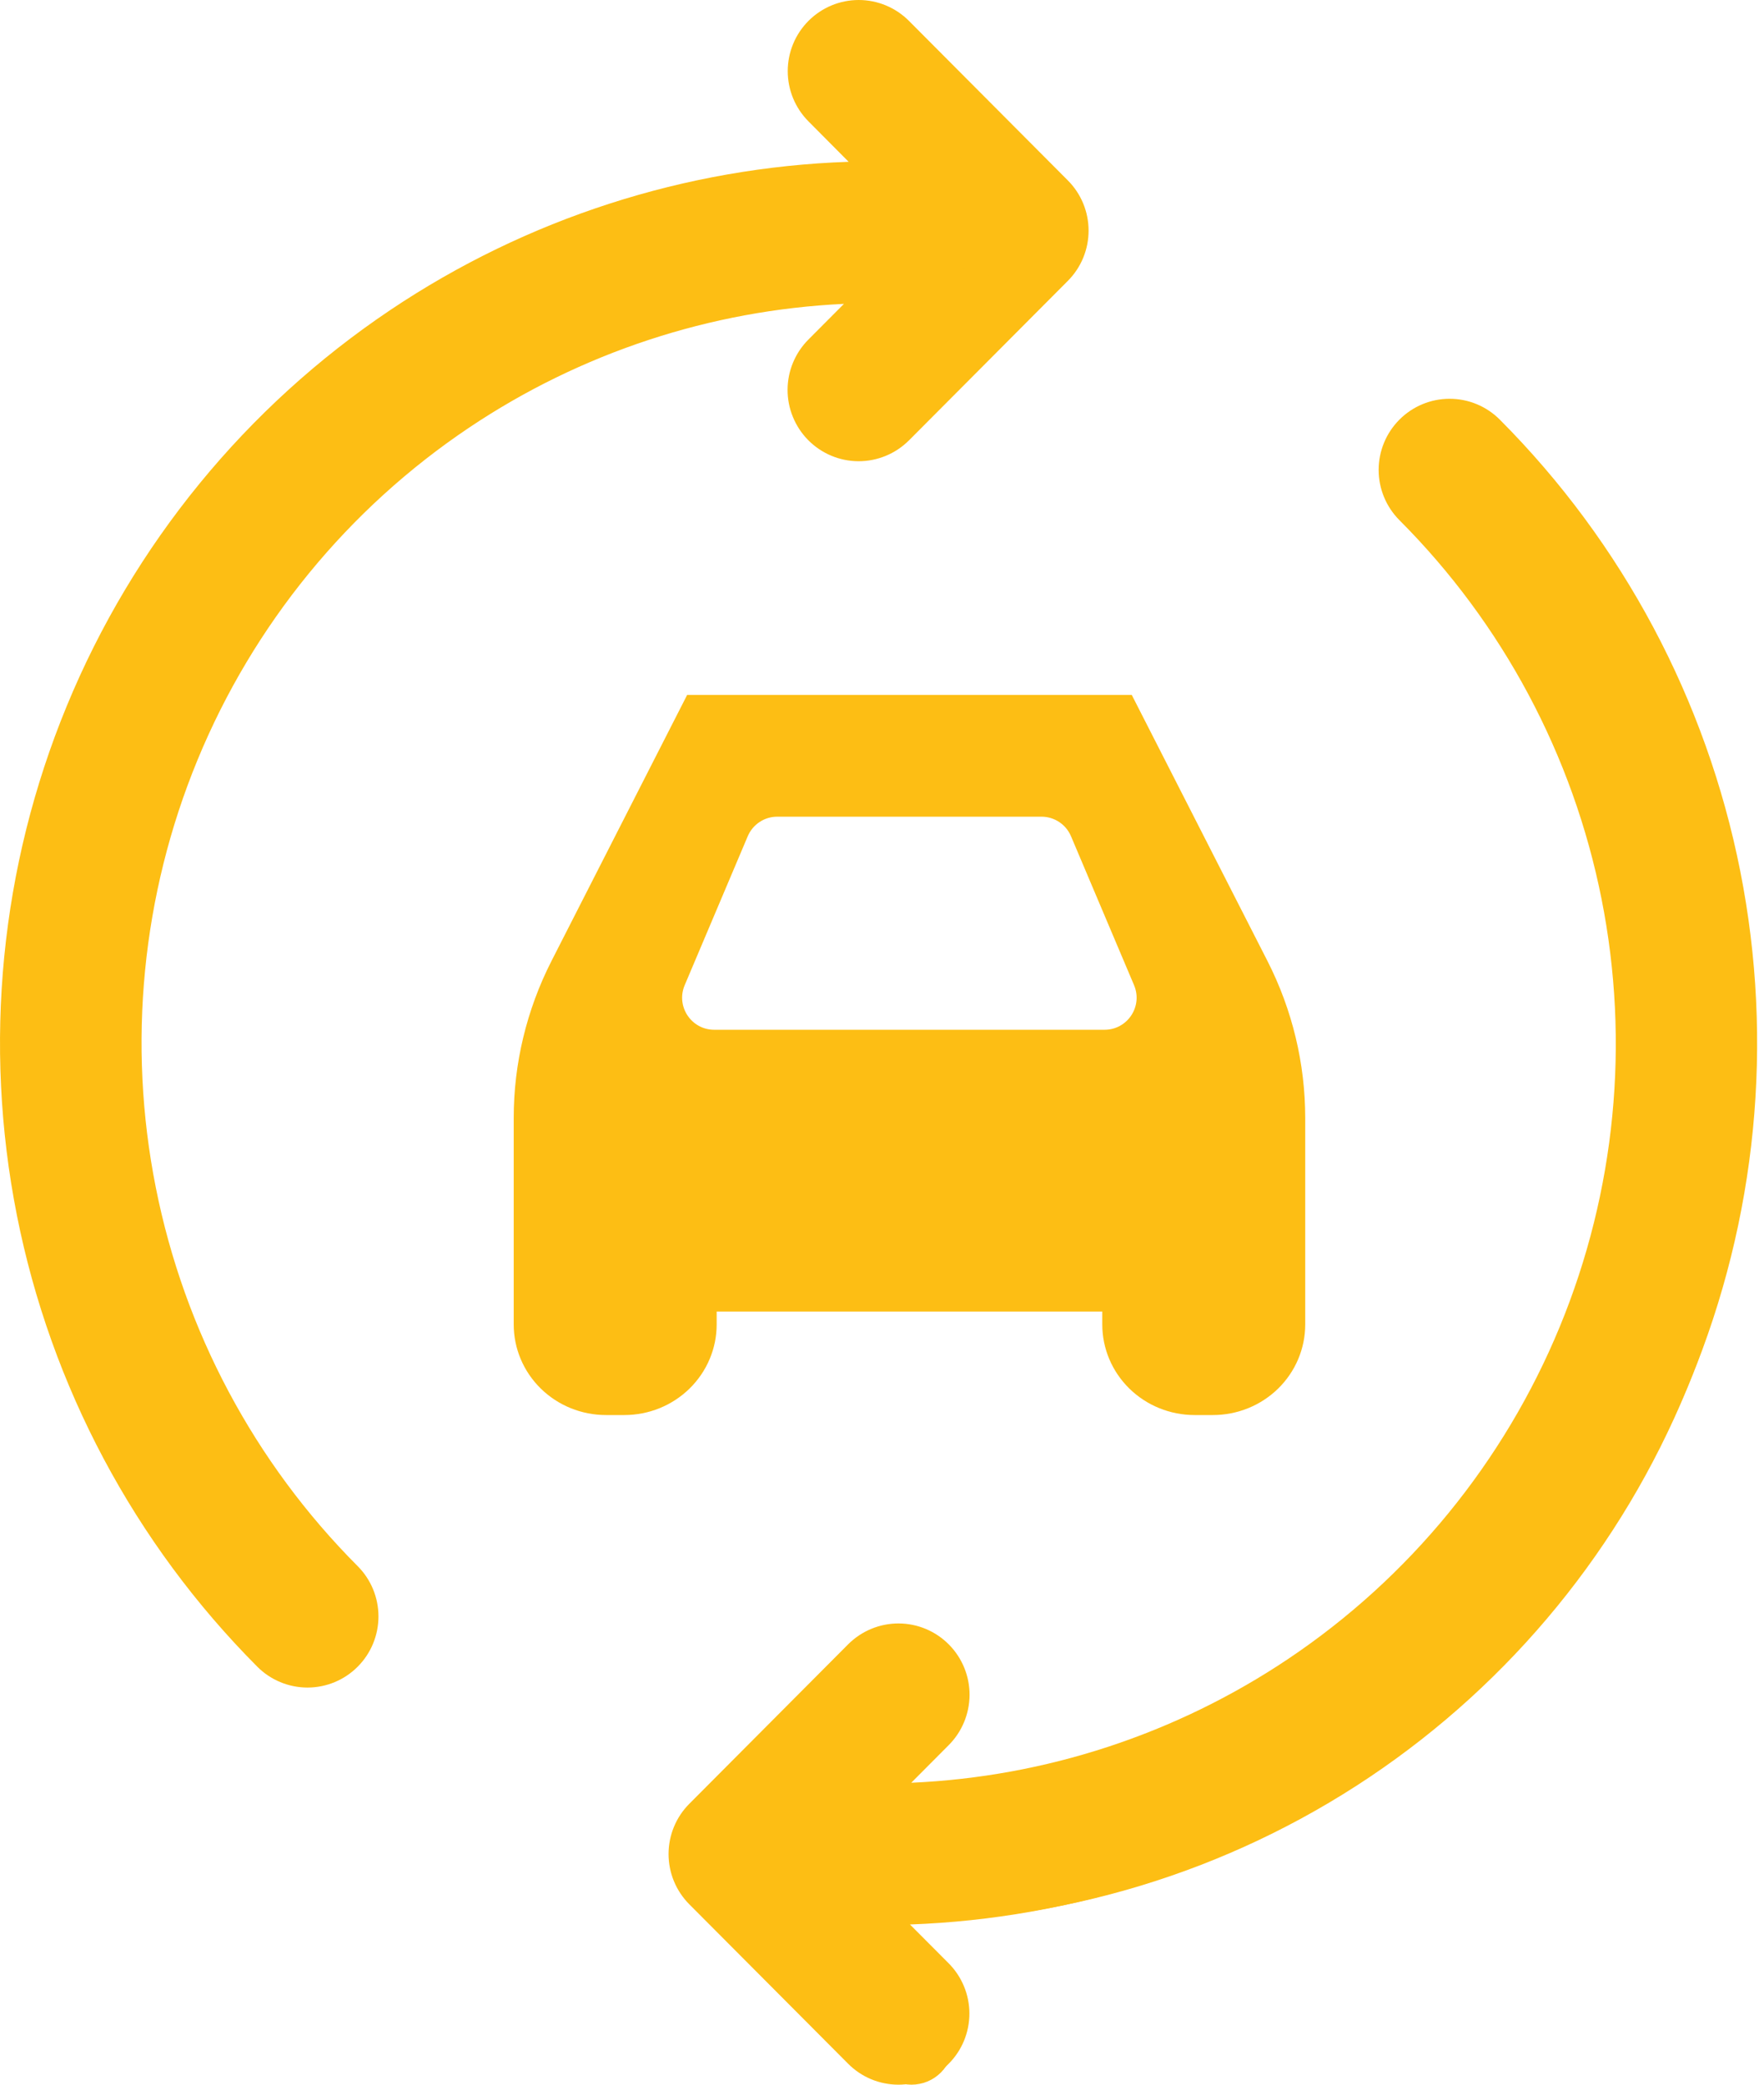
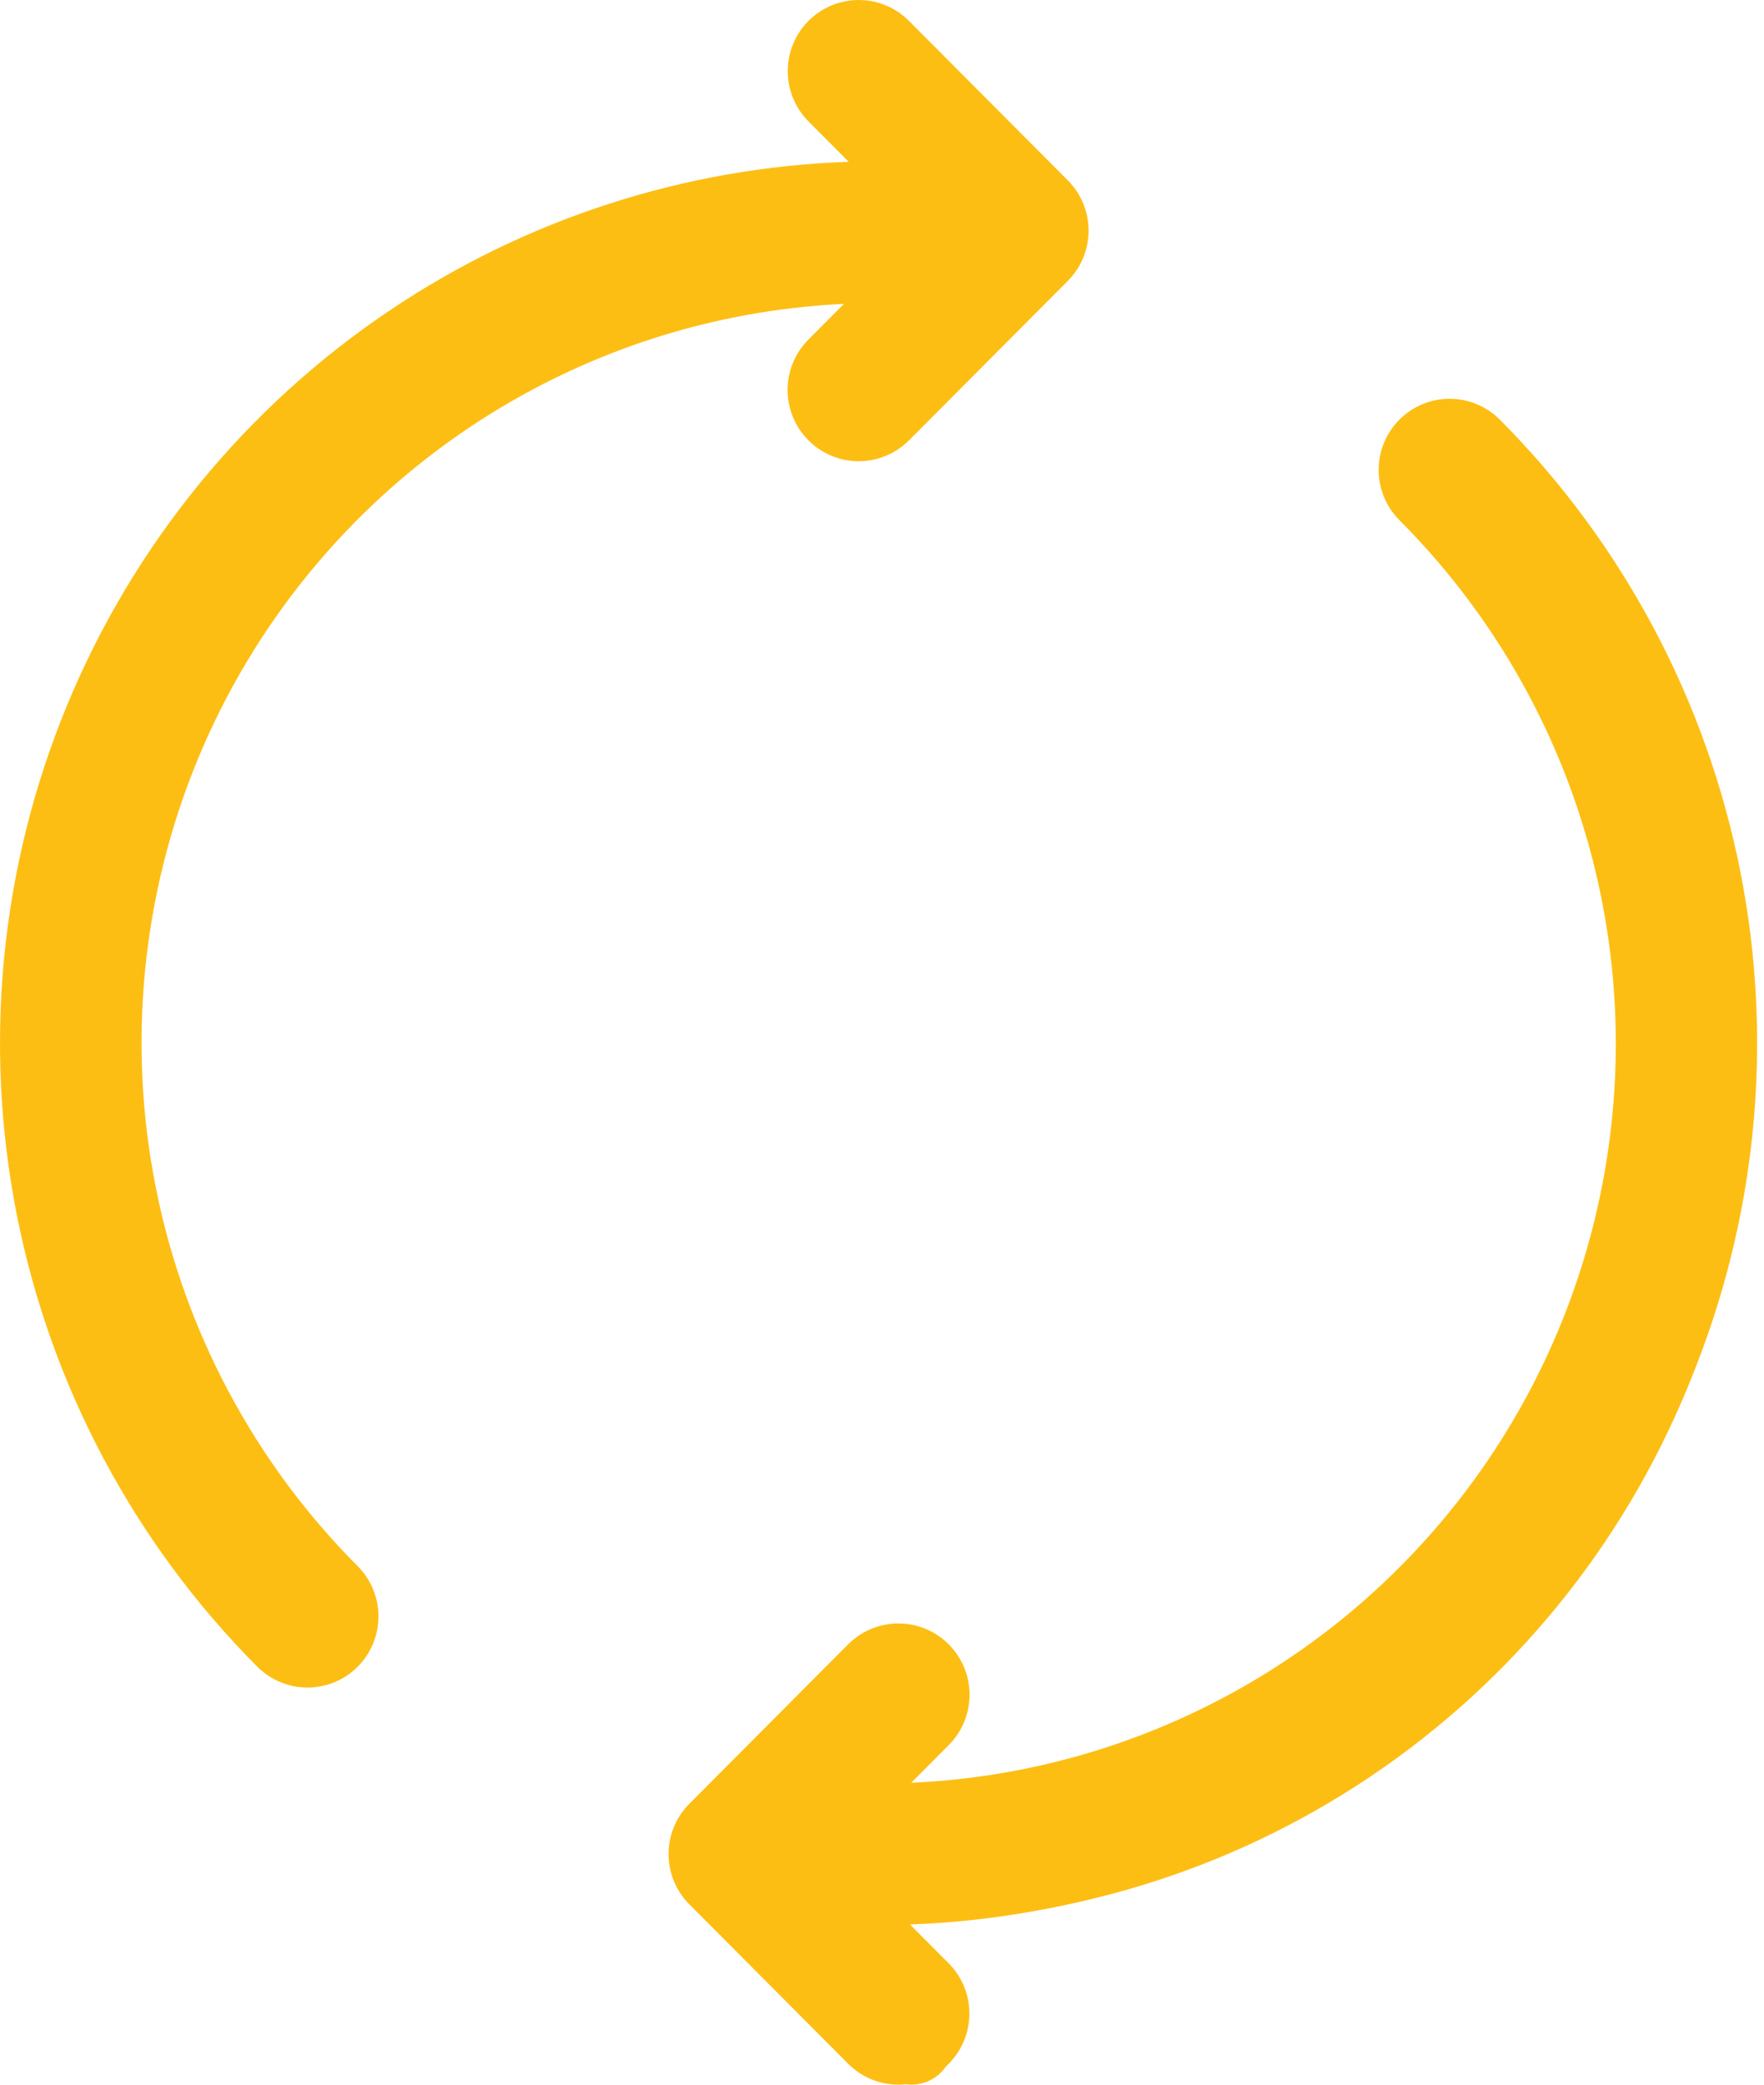
<svg xmlns="http://www.w3.org/2000/svg" width="55" height="65" viewBox="0 0 55 65" fill="none">
  <path d="M46.775 13.939C50.529 17.709 53.086 22.511 54.122 27.74C55.158 32.968 54.626 38.387 52.594 43.312C50.562 48.237 47.121 52.446 42.706 55.408C38.291 58.37 33.1 59.95 27.79 59.951H26.534L29.34 62.768C29.461 62.889 29.557 63.033 29.622 63.192C29.688 63.351 29.721 63.521 29.721 63.693C29.721 63.864 29.688 64.034 29.622 64.193C29.557 64.352 29.461 64.496 29.34 64.617C29.219 64.739 29.075 64.835 28.917 64.901C28.759 64.966 28.59 65 28.419 65C28.247 65 28.078 64.966 27.92 64.901C27.762 64.835 27.618 64.739 27.497 64.617L22.471 59.572C22.35 59.45 22.254 59.306 22.189 59.148C22.123 58.989 22.089 58.819 22.089 58.647C22.089 58.475 22.123 58.305 22.189 58.146C22.254 57.988 22.35 57.843 22.471 57.722L27.497 52.676C27.743 52.431 28.076 52.294 28.423 52.295C28.77 52.297 29.102 52.436 29.346 52.683C29.59 52.93 29.727 53.264 29.726 53.612C29.725 53.961 29.586 54.294 29.34 54.539L26.534 57.356H27.79C32.589 57.359 37.281 55.933 41.271 53.258C45.262 50.582 48.372 46.778 50.208 42.327C52.043 37.876 52.522 32.978 51.583 28.254C50.644 23.53 48.329 19.192 44.932 15.789C44.811 15.668 44.715 15.523 44.65 15.365C44.584 15.206 44.551 15.036 44.551 14.864C44.551 14.692 44.584 14.522 44.65 14.364C44.715 14.205 44.811 14.061 44.932 13.939C45.053 13.818 45.197 13.722 45.355 13.656C45.513 13.59 45.682 13.556 45.853 13.556C46.025 13.556 46.194 13.59 46.352 13.656C46.51 13.722 46.654 13.818 46.775 13.939ZM10.648 50.206C10.892 50.451 11.03 50.784 11.03 51.131C11.03 51.478 10.892 51.81 10.648 52.056C10.404 52.301 10.072 52.439 9.727 52.439C9.381 52.439 9.05 52.301 8.806 52.056C5.051 48.286 2.494 43.484 1.458 38.255C0.422 33.027 0.954 27.608 2.986 22.683C5.018 17.758 8.459 13.549 12.874 10.587C17.289 7.625 22.48 6.045 27.79 6.044H29.092L26.241 3.175C25.996 2.93 25.859 2.597 25.859 2.25C25.859 1.903 25.996 1.571 26.241 1.325C26.485 1.08 26.816 0.942 27.162 0.942C27.508 0.942 27.839 1.08 28.083 1.325L33.109 6.371C33.23 6.492 33.326 6.637 33.392 6.795C33.457 6.954 33.491 7.124 33.491 7.296C33.491 7.468 33.457 7.638 33.392 7.796C33.326 7.955 33.23 8.099 33.109 8.221L28.083 13.266C27.961 13.388 27.817 13.484 27.658 13.549C27.499 13.615 27.329 13.648 27.157 13.647C26.811 13.646 26.479 13.507 26.234 13.26C26.113 13.137 26.017 12.992 25.952 12.833C25.887 12.673 25.854 12.503 25.855 12.33C25.856 11.982 25.995 11.649 26.241 11.403L28.988 8.645H27.79C22.993 8.644 18.303 10.07 14.313 12.745C10.324 15.421 7.215 19.224 5.38 23.673C3.545 28.123 3.066 33.019 4.003 37.742C4.941 42.465 7.254 46.803 10.648 50.206Z" fill="#FDBE14" />
-   <path fill-rule="evenodd" clip-rule="evenodd" d="M35.287 21.667H21.425L17.189 29.975C16.42 31.489 16.018 33.158 16.017 34.85V41.297C16.017 42.046 16.32 42.764 16.86 43.294C17.4 43.824 18.132 44.121 18.896 44.121H19.465C20.229 44.121 20.961 43.824 21.501 43.294C22.041 42.764 22.345 42.046 22.345 41.297V40.893H34.368V41.297C34.368 42.046 34.671 42.764 35.211 43.294C35.751 43.824 36.484 44.121 37.247 44.121H37.817C38.58 44.121 39.313 43.824 39.853 43.294C40.393 42.764 40.696 42.046 40.696 41.297V34.85C40.694 33.158 40.293 31.489 39.524 29.975L35.287 21.667ZM23.314 26.074L21.348 30.718C21.069 31.378 21.553 32.108 22.269 32.108H34.438C35.154 32.108 35.638 31.378 35.359 30.718L33.393 26.074C33.236 25.704 32.874 25.464 32.472 25.464H24.235C23.833 25.464 23.471 25.704 23.314 26.074Z" fill="#FDBE14" />
  <path fill-rule="evenodd" clip-rule="evenodd" d="M26.774 1.857C26.68 1.857 26.59 1.894 26.523 1.961C26.456 2.029 26.418 2.121 26.418 2.218C26.418 2.315 26.456 2.407 26.523 2.474L26.524 2.475L30.908 6.886H27.393C22.343 6.886 17.407 8.39 13.207 11.207C9.008 14.024 5.735 18.028 3.801 22.713C1.868 27.398 1.362 32.554 2.348 37.528C3.333 42.502 5.766 47.071 9.337 50.656C9.404 50.724 9.494 50.761 9.588 50.761C9.681 50.761 9.771 50.724 9.838 50.656C9.905 50.589 9.943 50.497 9.943 50.4C9.943 50.303 9.905 50.211 9.838 50.144C6.362 46.659 3.995 42.218 3.035 37.383C2.075 32.548 2.565 27.536 4.444 22.981C6.323 18.425 9.506 14.531 13.591 11.792C17.677 9.053 22.48 7.591 27.393 7.593H30.809L26.523 11.896L26.521 11.898C26.453 11.966 26.414 12.059 26.413 12.157C26.413 12.206 26.423 12.253 26.441 12.298C26.459 12.343 26.486 12.383 26.519 12.417C26.587 12.485 26.678 12.523 26.772 12.524C26.819 12.524 26.866 12.515 26.909 12.497C26.952 12.479 26.992 12.453 27.025 12.419L27.026 12.419L31.978 7.448C32.011 7.414 32.038 7.374 32.056 7.33C32.074 7.286 32.084 7.239 32.084 7.191C32.084 7.143 32.074 7.096 32.056 7.052C32.038 7.008 32.012 6.969 31.978 6.935L27.024 1.961C26.957 1.894 26.867 1.857 26.774 1.857ZM26.313 9.475C22.147 9.67 18.105 11.001 14.626 13.334C10.846 15.869 7.9 19.472 6.161 23.689C4.422 27.906 3.968 32.546 4.857 37.022C5.745 41.498 7.937 45.608 11.153 48.833C11.568 49.249 11.8 49.813 11.8 50.4C11.8 50.987 11.568 51.551 11.153 51.967C10.739 52.383 10.176 52.618 9.588 52.618C9 52.618 8.436 52.383 8.022 51.967C4.191 48.121 1.583 43.222 0.526 37.889C-0.53 32.556 0.012 27.028 2.085 22.005C4.158 16.981 7.668 12.686 12.173 9.664C16.419 6.816 21.368 5.219 26.46 5.045L25.208 3.785C24.793 3.368 24.561 2.805 24.561 2.218C24.561 1.631 24.793 1.067 25.208 0.651C25.622 0.235 26.186 0 26.774 0C27.362 0 27.925 0.235 28.34 0.651L33.293 5.624C33.499 5.83 33.662 6.075 33.773 6.343C33.884 6.612 33.941 6.9 33.941 7.191C33.941 7.482 33.884 7.77 33.773 8.039C33.662 8.308 33.499 8.552 33.294 8.758L28.34 13.732L28.337 13.734C28.131 13.94 27.886 14.103 27.616 14.214C27.346 14.325 27.057 14.382 26.766 14.381C26.177 14.379 25.613 14.142 25.199 13.723C24.994 13.516 24.832 13.27 24.722 13C24.611 12.731 24.555 12.442 24.556 12.15C24.558 11.563 24.793 10.999 25.209 10.584L25.21 10.583L26.313 9.475ZM29.576 54.417L29.577 54.416C29.993 54.001 30.227 53.437 30.23 52.849C30.232 52.261 30.001 51.696 29.587 51.277C29.173 50.858 28.609 50.621 28.02 50.619C27.431 50.617 26.866 50.85 26.448 51.266L26.446 51.268L21.492 56.242C21.287 56.447 21.124 56.692 21.013 56.961C20.902 57.23 20.845 57.518 20.845 57.809C20.845 58.1 20.902 58.388 21.013 58.657C21.124 58.925 21.287 59.17 21.492 59.376L26.446 64.349C26.651 64.555 26.895 64.719 27.164 64.831C27.433 64.942 27.721 65 28.012 65C28.303 65 28.591 64.942 28.86 64.831C29.129 64.719 29.373 64.555 29.578 64.349C29.783 64.143 29.946 63.899 30.057 63.63C30.168 63.361 30.225 63.073 30.225 62.782C30.225 62.492 30.168 62.203 30.057 61.935C29.946 61.666 29.783 61.421 29.578 61.215L28.372 60.005C33.448 59.822 38.38 58.227 42.613 55.387C47.118 52.365 50.628 48.071 52.701 43.047C54.774 38.023 55.316 32.495 54.26 27.163C53.203 21.829 50.595 16.93 46.764 13.085C46.559 12.879 46.315 12.715 46.046 12.603C45.777 12.491 45.489 12.434 45.198 12.434C44.907 12.434 44.619 12.491 44.35 12.603C44.081 12.715 43.837 12.879 43.632 13.085C43.427 13.291 43.264 13.535 43.153 13.804C43.042 14.073 42.985 14.361 42.985 14.652C42.985 14.942 43.042 15.23 43.153 15.499C43.264 15.768 43.427 16.012 43.632 16.218L43.633 16.219C46.851 19.443 49.045 23.554 49.935 28.031C50.825 32.508 50.371 37.15 48.632 41.368C46.892 45.586 43.945 49.19 40.164 51.725C36.666 54.07 32.6 55.402 28.412 55.586L29.576 54.417Z" fill="#FDBE14" />
</svg>